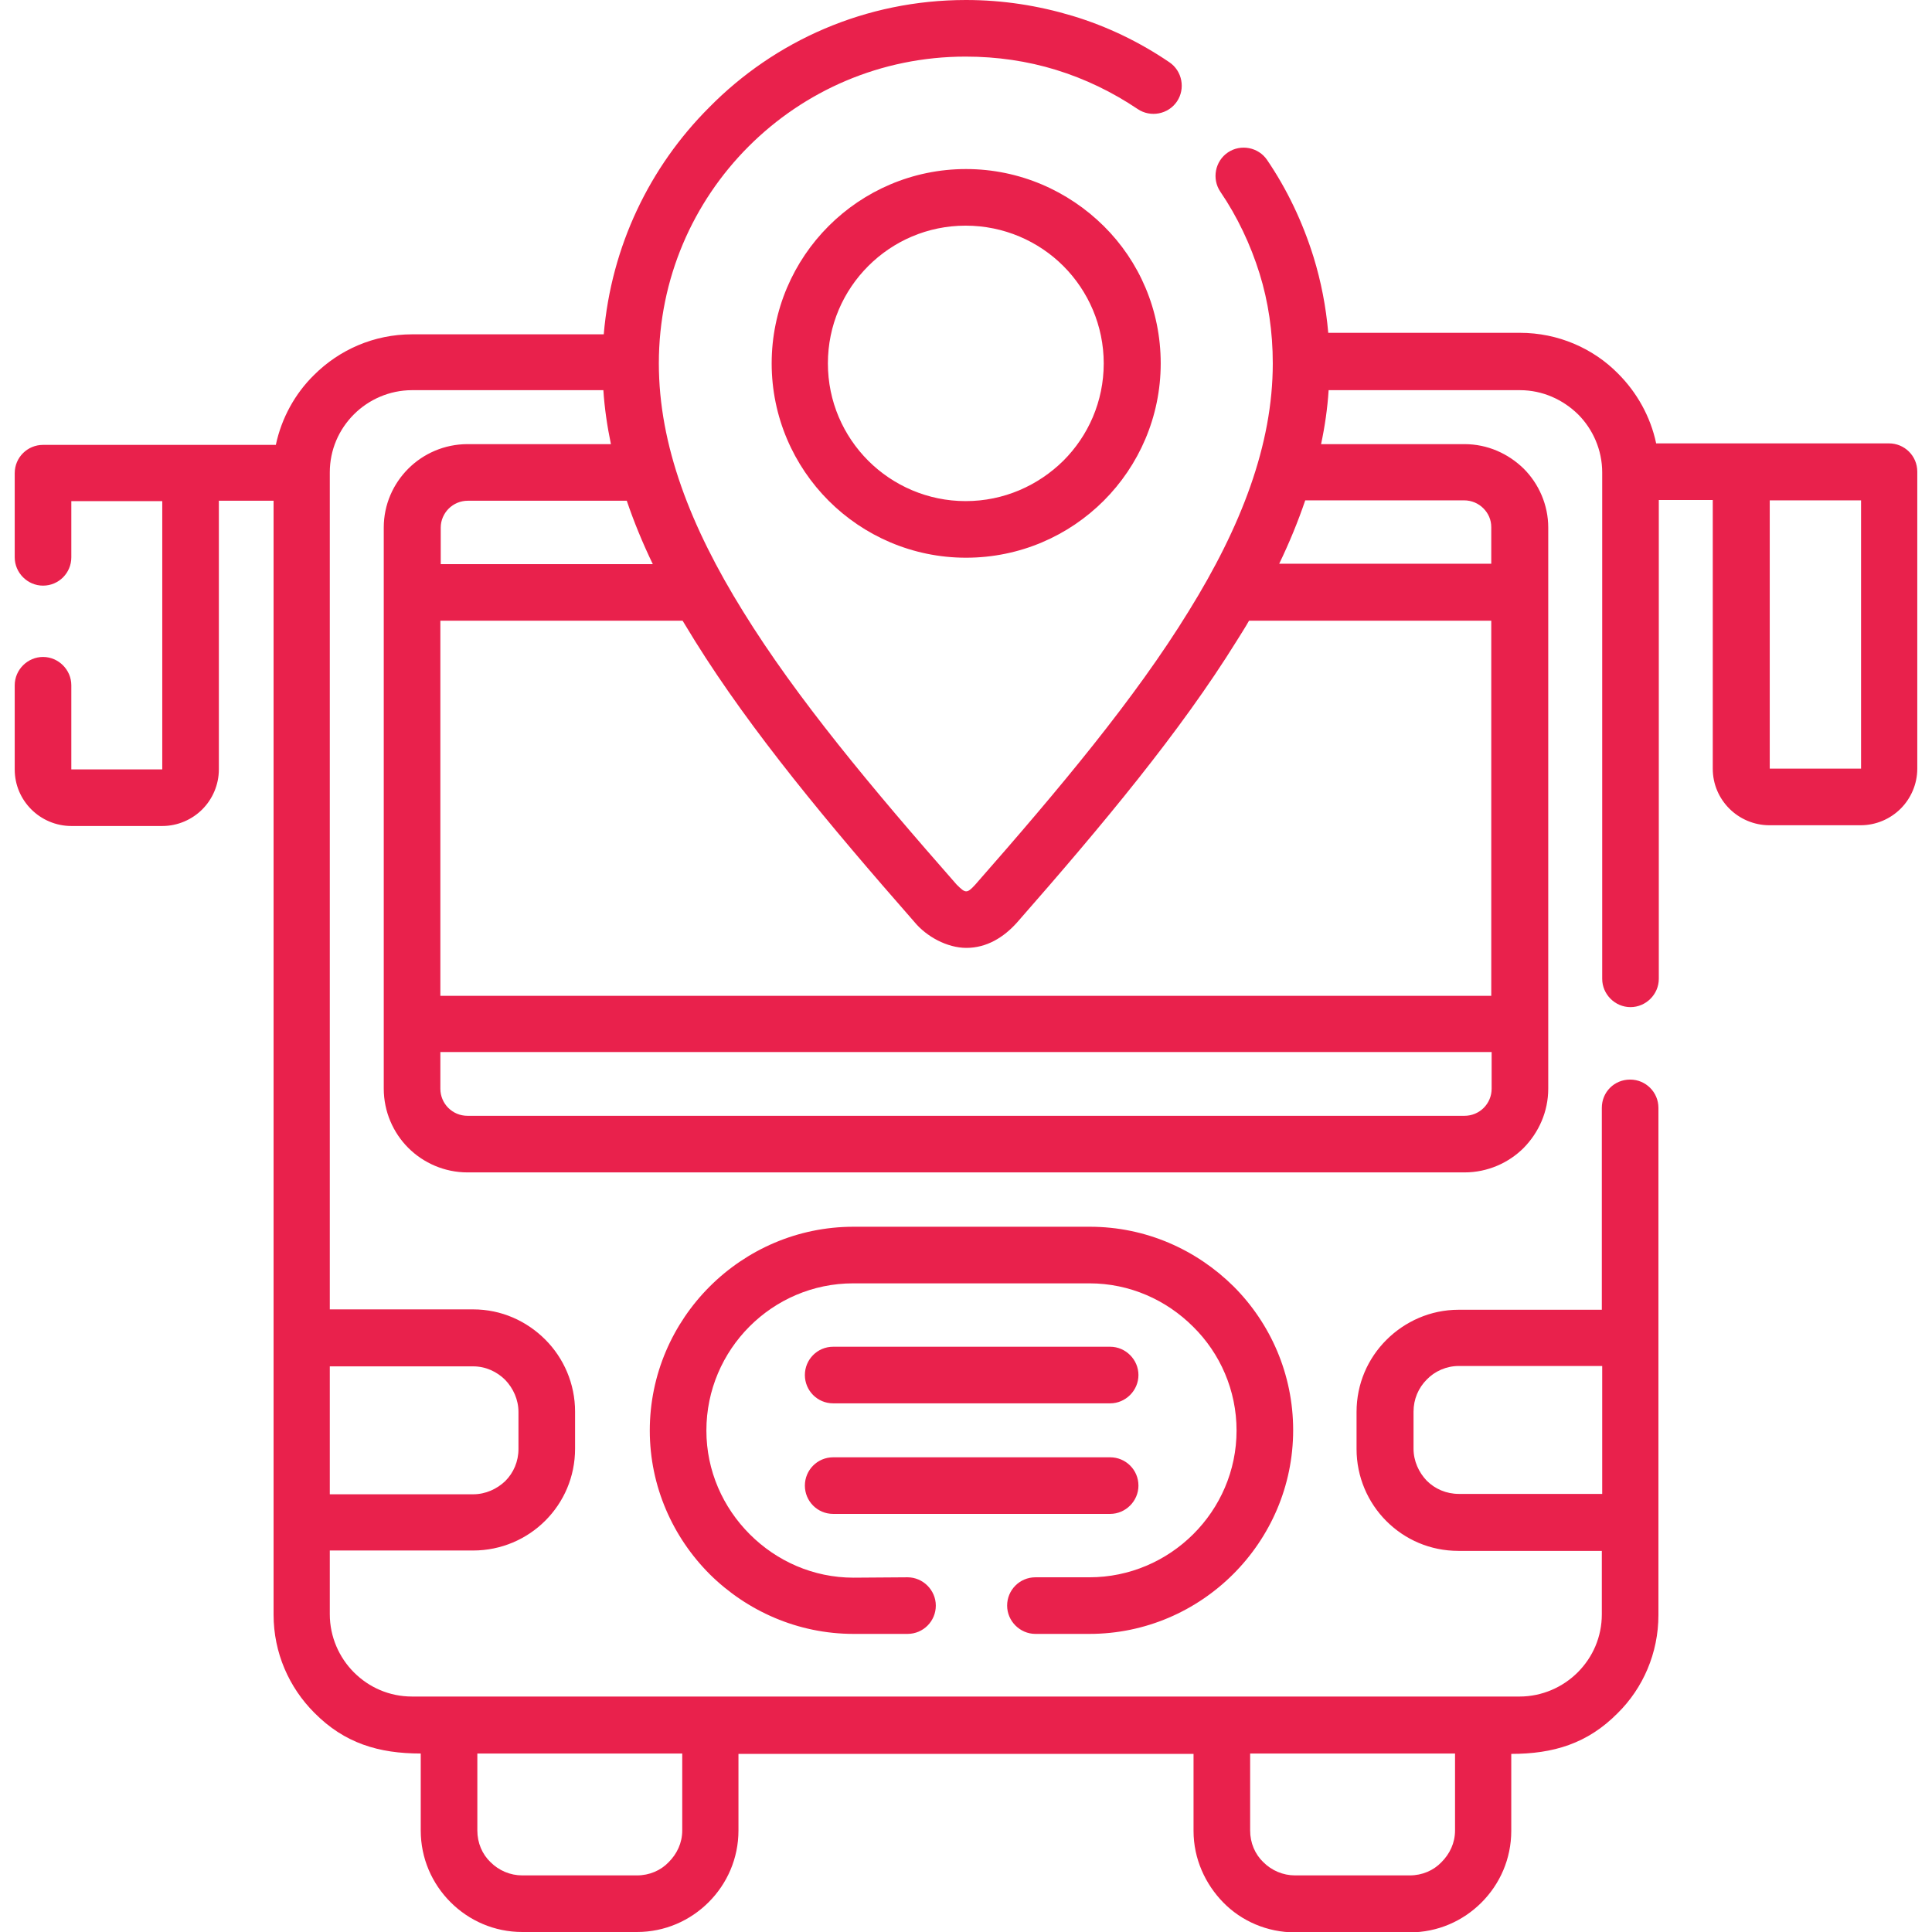
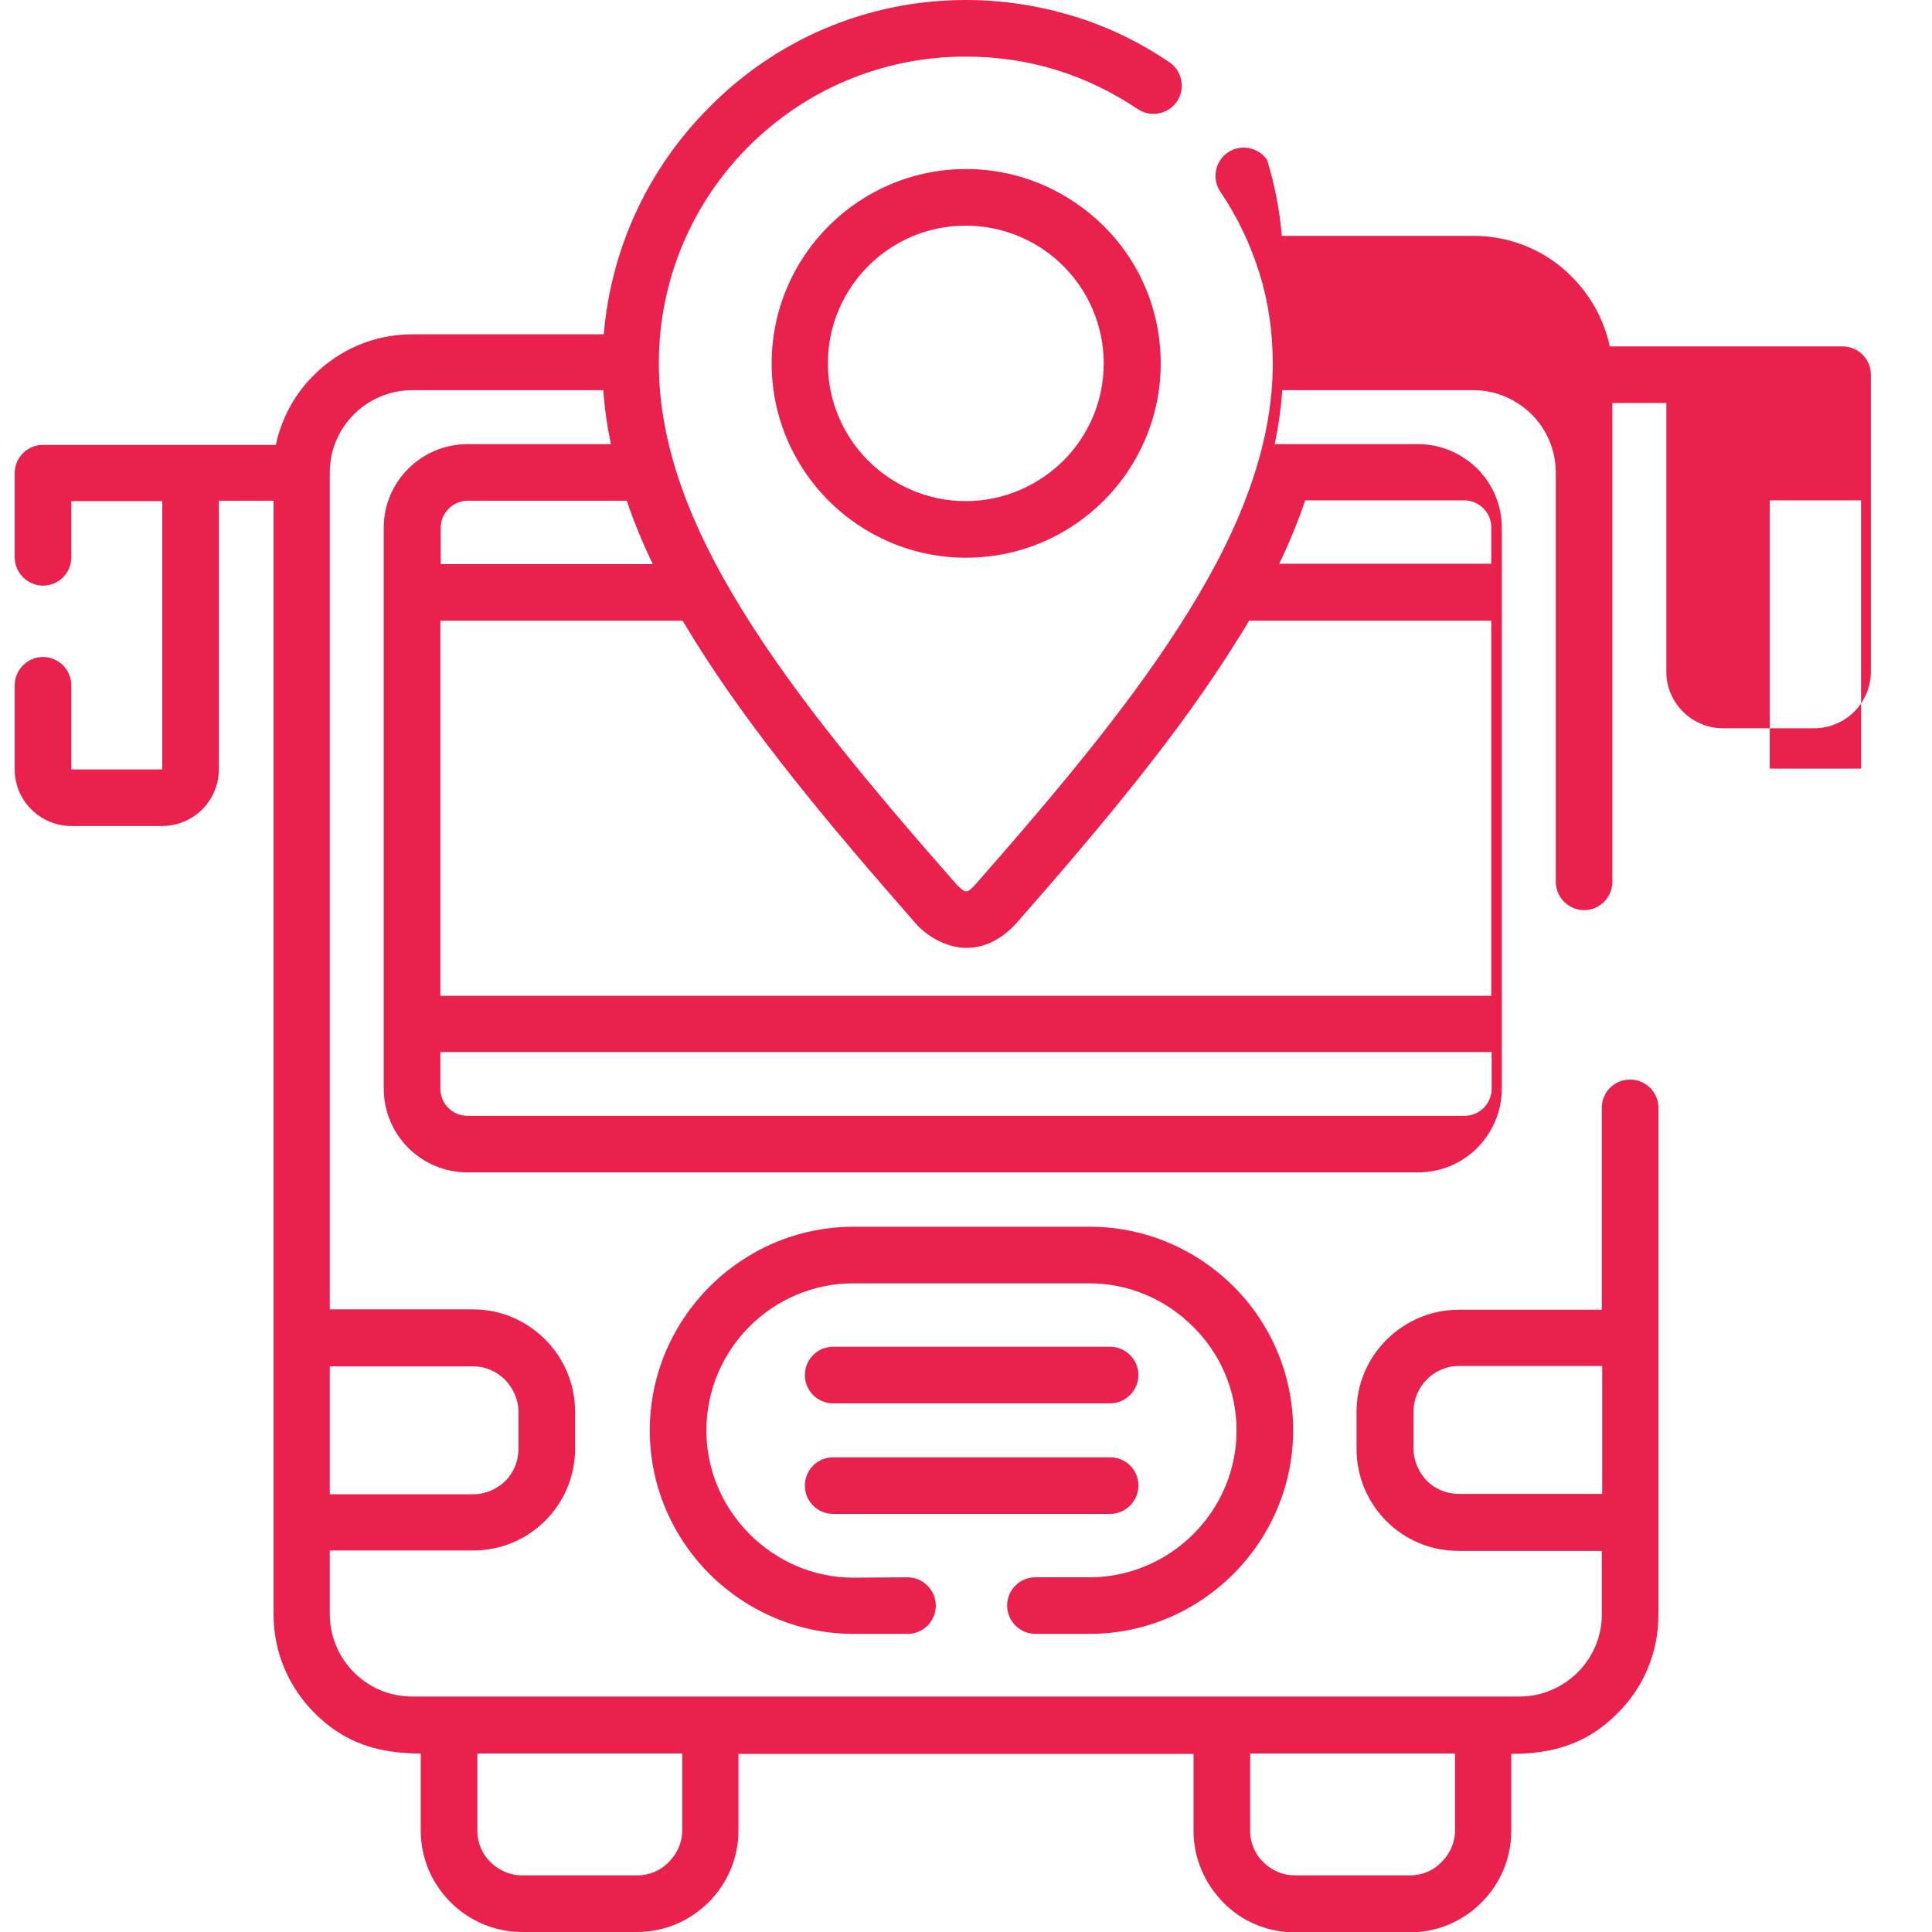
<svg xmlns="http://www.w3.org/2000/svg" version="1.1" id="Capa_1" x="0px" y="0px" viewBox="0 0 512 512" style="enable-background:new 0 0 512 512;" xml:space="preserve">
  <style type="text/css">
	.st0{fill:#E9214C;}
</style>
  <g>
-     <path class="st0" d="M195.7,464.7v20.4c0,7.4-3,14.1-7.9,19c-4.9,4.9-11.6,7.9-19,7.9h-30.4c-7.4,0-14.1-3-19-7.9   c-4.9-4.9-7.9-11.6-7.9-19v-20.4c-11.1,0-20.2-2.7-28.2-10.8c-6.7-6.7-10.8-15.9-10.8-26c0-98.4,0-196.8,0-295.2H58v71.2   c0,4.1-1.7,7.9-4.4,10.6c-2.7,2.7-6.5,4.4-10.6,4.4H18.9c-4.1,0-7.9-1.7-10.6-4.4c-2.7-2.7-4.4-6.4-4.4-10.6v-22.3   c0-4.1,3.4-7.5,7.5-7.5s7.5,3.4,7.5,7.5v22.3H43v-71.1H18.9v14.9c0,4.1-3.3,7.5-7.5,7.5c-4.1,0-7.5-3.4-7.5-7.5v-22.3   c0-4.2,3.4-7.5,7.5-7.5h61.7c1.5-7.1,5.1-13.6,10.1-18.5c6.7-6.7,15.9-10.8,26-10.8H160c2-23.4,12.2-44.4,27.9-60.1   C205.3,10.8,229.4,0,256,0c9.8,0,19.2,1.5,28.2,4.2c9.3,2.8,17.9,7,25.7,12.3c3.4,2.3,4.3,7,2,10.4c-2.3,3.4-7,4.3-10.4,2   c-6.7-4.5-13.9-8-21.7-10.4c-7.5-2.3-15.5-3.5-23.9-3.5c-22.5,0-42.8,9.1-57.5,23.8c-14.7,14.7-23.8,35-23.8,57.5   c0,21.7,8.4,43.3,22.3,65.7c14.2,23,34.2,46.9,56.6,72.4c2.3,2.3,2.7,2.5,4.9,0.1c22.4-25.5,42.4-49.4,56.6-72.5   c13.9-22.4,22.3-44.1,22.3-65.7c0-8.4-1.2-16.4-3.5-23.8c-2.4-7.7-5.9-15.1-10.4-21.7c-2.3-3.4-1.4-8.1,2-10.4   c3.4-2.3,8.1-1.4,10.4,2c5.3,7.8,9.4,16.4,12.3,25.7c2,6.5,3.3,13.2,3.9,20.1h50.8c10.1,0,19.4,4.1,26,10.8c5,5,8.6,11.4,10.1,18.5   h61.7c4.1,0,7.5,3.3,7.5,7.5v78.7c0,4.1-1.7,7.9-4.4,10.6c-2.7,2.7-6.5,4.4-10.6,4.4h-24.2c-4.1,0-7.9-1.7-10.6-4.4   c-2.7-2.7-4.4-6.4-4.4-10.6v-71.2h-14.3v126.9c0,4.1-3.4,7.5-7.5,7.5c-4.1,0-7.5-3.4-7.5-7.5V125.2c0-6-2.5-11.5-6.4-15.4   c-4-3.9-9.4-6.4-15.4-6.4h-50.7c-0.3,4.8-1,9.6-2,14.3h38c6.1,0,11.6,2.5,15.7,6.5c4,4,6.5,9.6,6.5,15.6v148.7   c0,6.1-2.5,11.6-6.5,15.7c-4,4-9.6,6.5-15.7,6.5H123.9c-6.1,0-11.7-2.5-15.7-6.5c-4-4-6.5-9.6-6.5-15.7c0-49.6,0-99.1,0-148.7   c0-6.1,2.5-11.6,6.5-15.6c4-4,9.6-6.5,15.7-6.5h38c-1-4.8-1.7-9.6-2-14.3h-50.7c-6,0-11.5,2.5-15.4,6.4c-4,4-6.4,9.4-6.4,15.4V347   h38c7.5,0,14.2,3.1,19.1,8c4.9,4.9,7.9,11.7,7.9,19.1v9.8c0,7.5-3,14.2-7.9,19.1s-11.7,7.9-19.1,7.9h-38v16.9   c0,6,2.5,11.5,6.4,15.4c4,4,9.4,6.4,15.4,6.4h293.5c6,0,11.5-2.5,15.4-6.4c4-4,6.4-9.4,6.4-15.4V411h-38c-7.5,0-14.2-3-19.1-7.9   c-4.9-4.9-7.9-11.7-7.9-19.1v-9.8c0-7.5,3-14.2,7.9-19.1c4.9-4.9,11.7-8,19.1-8h38v-53.5c0-4.2,3.3-7.5,7.5-7.5   c4.1,0,7.5,3.3,7.5,7.5v134.4c0,10.1-4.1,19.4-10.8,26c-8,8.1-17.1,10.8-28.2,10.8v20.4c0,7.4-3,14.1-7.9,19   c-4.9,4.9-11.6,7.9-19,7.9h-30.4c-7.4,0-14.2-3-19-7.9s-7.9-11.6-7.9-19v-20.4H195.7z M256,44.8c14.2,0,27.1,5.8,36.5,15.1   s15.1,22.2,15.1,36.4c0,14.2-5.8,27.1-15.1,36.4s-22.2,15.1-36.5,15.1c-14.2,0-27.1-5.8-36.4-15.1s-15.1-22.2-15.1-36.4   c0-14.2,5.8-27.1,15.1-36.4S241.8,44.8,256,44.8L256,44.8z M281.8,70.5c-6.6-6.6-15.8-10.7-25.9-10.7c-10.1,0-19.2,4.1-25.8,10.7   c-6.6,6.6-10.7,15.7-10.7,25.8c0,10.1,4.1,19.2,10.7,25.8c6.6,6.6,15.8,10.7,25.8,10.7c10.1,0,19.2-4.1,25.9-10.7   c6.6-6.6,10.7-15.7,10.7-25.8C292.5,86.3,288.4,77.1,281.8,70.5z M345.9,132.6c-1.9,5.6-4.2,11.2-6.9,16.8h56.2v-9.7   c0-2-0.8-3.7-2.1-5c-1.3-1.3-3.1-2.1-5.1-2.1L345.9,132.6z M331,164.5c-1,1.8-2.2,3.6-3.3,5.4c-14.9,24-35.3,48.5-58.2,74.6   c-3.5,3.9-8,6.7-13.4,6.7c-5.1,0-10.6-3-13.8-6.9c-22.8-26-43.2-50.5-58.1-74.4c-1.1-1.8-2.2-3.6-3.3-5.4h-64.2v99.4h278.5v-99.4   L331,164.5z M173,149.5c-2.7-5.6-5-11.2-6.9-16.8h-42.1c-2,0-3.8,0.8-5.1,2.1s-2.1,3.1-2.1,5v9.7L173,149.5z M469,132.6v71.1h24.2   v-71.1H469z M220.8,401.2c-4.2,0-7.5-3.4-7.5-7.5s3.3-7.5,7.5-7.5h73.4c4.1,0,7.5,3.3,7.5,7.5c0,4.1-3.4,7.5-7.5,7.5H220.8z    M220.8,371.9c-4.2,0-7.5-3.4-7.5-7.5s3.3-7.5,7.5-7.5h73.4c4.1,0,7.5,3.4,7.5,7.5s-3.4,7.5-7.5,7.5H220.8z M395.3,278.8H116.7v9.7   c0,2,0.8,3.8,2.1,5.1c1.3,1.3,3.1,2.1,5.1,2.1h264.2c2,0,3.8-0.8,5.1-2.1s2.1-3.1,2.1-5.1L395.3,278.8L395.3,278.8z M240.5,418   c4.1,0,7.5,3.4,7.5,7.5s-3.3,7.5-7.5,7.5h-14.3c-14.8,0-28.3-6.1-38.1-15.8c-9.8-9.8-15.9-23.3-15.9-38.1c0-29.7,24.3-54,54-54   h62.6c14.9,0,28.3,6.1,38.1,15.8c9.8,9.8,15.8,23.3,15.8,38.1c0,29.7-24.3,54-54,54h-14.3c-4.1,0-7.5-3.4-7.5-7.5s3.3-7.5,7.5-7.5   h14.3c21.4,0,39-17.5,39-38.9c0-10.7-4.4-20.5-11.5-27.5c-7.1-7.1-16.8-11.5-27.5-11.5h-62.6c-21.4,0-38.9,17.5-38.9,39   c0,10.7,4.4,20.4,11.5,27.5c7.1,7.1,16.8,11.5,27.5,11.5L240.5,418z M424.6,396V362h-38c-3.3,0-6.4,1.4-8.5,3.6   c-2.2,2.2-3.5,5.2-3.5,8.5v9.8c0,3.3,1.4,6.3,3.5,8.5c2.2,2.2,5.2,3.5,8.5,3.5H424.6z M87.4,362V396h38c3.3,0,6.3-1.4,8.5-3.5   c2.2-2.2,3.5-5.2,3.5-8.5v-9.8c0-3.3-1.4-6.3-3.5-8.5c-2.2-2.2-5.2-3.6-8.5-3.6H87.4z M385.6,485.1v-20.4h-54.3v20.4   c0,3.3,1.3,6.3,3.5,8.4c2.2,2.2,5.2,3.5,8.4,3.5h30.4c3.3,0,6.3-1.3,8.4-3.5C384.2,491.3,385.6,488.4,385.6,485.1z M180.8,485.1   v-20.4h-54.3v20.4c0,3.3,1.3,6.3,3.5,8.4c2.2,2.2,5.2,3.5,8.4,3.5h30.4c3.3,0,6.3-1.3,8.4-3.5C179.4,491.3,180.8,488.4,180.8,485.1   L180.8,485.1z" />
+     <path class="st0" d="M195.7,464.7v20.4c0,7.4-3,14.1-7.9,19c-4.9,4.9-11.6,7.9-19,7.9h-30.4c-7.4,0-14.1-3-19-7.9   c-4.9-4.9-7.9-11.6-7.9-19v-20.4c-11.1,0-20.2-2.7-28.2-10.8c-6.7-6.7-10.8-15.9-10.8-26c0-98.4,0-196.8,0-295.2H58v71.2   c0,4.1-1.7,7.9-4.4,10.6c-2.7,2.7-6.5,4.4-10.6,4.4H18.9c-4.1,0-7.9-1.7-10.6-4.4c-2.7-2.7-4.4-6.4-4.4-10.6v-22.3   c0-4.1,3.4-7.5,7.5-7.5s7.5,3.4,7.5,7.5v22.3H43v-71.1H18.9v14.9c0,4.1-3.3,7.5-7.5,7.5c-4.1,0-7.5-3.4-7.5-7.5v-22.3   c0-4.2,3.4-7.5,7.5-7.5h61.7c1.5-7.1,5.1-13.6,10.1-18.5c6.7-6.7,15.9-10.8,26-10.8H160c2-23.4,12.2-44.4,27.9-60.1   C205.3,10.8,229.4,0,256,0c9.8,0,19.2,1.5,28.2,4.2c9.3,2.8,17.9,7,25.7,12.3c3.4,2.3,4.3,7,2,10.4c-2.3,3.4-7,4.3-10.4,2   c-6.7-4.5-13.9-8-21.7-10.4c-7.5-2.3-15.5-3.5-23.9-3.5c-22.5,0-42.8,9.1-57.5,23.8c-14.7,14.7-23.8,35-23.8,57.5   c0,21.7,8.4,43.3,22.3,65.7c14.2,23,34.2,46.9,56.6,72.4c2.3,2.3,2.7,2.5,4.9,0.1c22.4-25.5,42.4-49.4,56.6-72.5   c13.9-22.4,22.3-44.1,22.3-65.7c0-8.4-1.2-16.4-3.5-23.8c-2.4-7.7-5.9-15.1-10.4-21.7c-2.3-3.4-1.4-8.1,2-10.4   c3.4-2.3,8.1-1.4,10.4,2c2,6.5,3.3,13.2,3.9,20.1h50.8c10.1,0,19.4,4.1,26,10.8c5,5,8.6,11.4,10.1,18.5   h61.7c4.1,0,7.5,3.3,7.5,7.5v78.7c0,4.1-1.7,7.9-4.4,10.6c-2.7,2.7-6.5,4.4-10.6,4.4h-24.2c-4.1,0-7.9-1.7-10.6-4.4   c-2.7-2.7-4.4-6.4-4.4-10.6v-71.2h-14.3v126.9c0,4.1-3.4,7.5-7.5,7.5c-4.1,0-7.5-3.4-7.5-7.5V125.2c0-6-2.5-11.5-6.4-15.4   c-4-3.9-9.4-6.4-15.4-6.4h-50.7c-0.3,4.8-1,9.6-2,14.3h38c6.1,0,11.6,2.5,15.7,6.5c4,4,6.5,9.6,6.5,15.6v148.7   c0,6.1-2.5,11.6-6.5,15.7c-4,4-9.6,6.5-15.7,6.5H123.9c-6.1,0-11.7-2.5-15.7-6.5c-4-4-6.5-9.6-6.5-15.7c0-49.6,0-99.1,0-148.7   c0-6.1,2.5-11.6,6.5-15.6c4-4,9.6-6.5,15.7-6.5h38c-1-4.8-1.7-9.6-2-14.3h-50.7c-6,0-11.5,2.5-15.4,6.4c-4,4-6.4,9.4-6.4,15.4V347   h38c7.5,0,14.2,3.1,19.1,8c4.9,4.9,7.9,11.7,7.9,19.1v9.8c0,7.5-3,14.2-7.9,19.1s-11.7,7.9-19.1,7.9h-38v16.9   c0,6,2.5,11.5,6.4,15.4c4,4,9.4,6.4,15.4,6.4h293.5c6,0,11.5-2.5,15.4-6.4c4-4,6.4-9.4,6.4-15.4V411h-38c-7.5,0-14.2-3-19.1-7.9   c-4.9-4.9-7.9-11.7-7.9-19.1v-9.8c0-7.5,3-14.2,7.9-19.1c4.9-4.9,11.7-8,19.1-8h38v-53.5c0-4.2,3.3-7.5,7.5-7.5   c4.1,0,7.5,3.3,7.5,7.5v134.4c0,10.1-4.1,19.4-10.8,26c-8,8.1-17.1,10.8-28.2,10.8v20.4c0,7.4-3,14.1-7.9,19   c-4.9,4.9-11.6,7.9-19,7.9h-30.4c-7.4,0-14.2-3-19-7.9s-7.9-11.6-7.9-19v-20.4H195.7z M256,44.8c14.2,0,27.1,5.8,36.5,15.1   s15.1,22.2,15.1,36.4c0,14.2-5.8,27.1-15.1,36.4s-22.2,15.1-36.5,15.1c-14.2,0-27.1-5.8-36.4-15.1s-15.1-22.2-15.1-36.4   c0-14.2,5.8-27.1,15.1-36.4S241.8,44.8,256,44.8L256,44.8z M281.8,70.5c-6.6-6.6-15.8-10.7-25.9-10.7c-10.1,0-19.2,4.1-25.8,10.7   c-6.6,6.6-10.7,15.7-10.7,25.8c0,10.1,4.1,19.2,10.7,25.8c6.6,6.6,15.8,10.7,25.8,10.7c10.1,0,19.2-4.1,25.9-10.7   c6.6-6.6,10.7-15.7,10.7-25.8C292.5,86.3,288.4,77.1,281.8,70.5z M345.9,132.6c-1.9,5.6-4.2,11.2-6.9,16.8h56.2v-9.7   c0-2-0.8-3.7-2.1-5c-1.3-1.3-3.1-2.1-5.1-2.1L345.9,132.6z M331,164.5c-1,1.8-2.2,3.6-3.3,5.4c-14.9,24-35.3,48.5-58.2,74.6   c-3.5,3.9-8,6.7-13.4,6.7c-5.1,0-10.6-3-13.8-6.9c-22.8-26-43.2-50.5-58.1-74.4c-1.1-1.8-2.2-3.6-3.3-5.4h-64.2v99.4h278.5v-99.4   L331,164.5z M173,149.5c-2.7-5.6-5-11.2-6.9-16.8h-42.1c-2,0-3.8,0.8-5.1,2.1s-2.1,3.1-2.1,5v9.7L173,149.5z M469,132.6v71.1h24.2   v-71.1H469z M220.8,401.2c-4.2,0-7.5-3.4-7.5-7.5s3.3-7.5,7.5-7.5h73.4c4.1,0,7.5,3.3,7.5,7.5c0,4.1-3.4,7.5-7.5,7.5H220.8z    M220.8,371.9c-4.2,0-7.5-3.4-7.5-7.5s3.3-7.5,7.5-7.5h73.4c4.1,0,7.5,3.4,7.5,7.5s-3.4,7.5-7.5,7.5H220.8z M395.3,278.8H116.7v9.7   c0,2,0.8,3.8,2.1,5.1c1.3,1.3,3.1,2.1,5.1,2.1h264.2c2,0,3.8-0.8,5.1-2.1s2.1-3.1,2.1-5.1L395.3,278.8L395.3,278.8z M240.5,418   c4.1,0,7.5,3.4,7.5,7.5s-3.3,7.5-7.5,7.5h-14.3c-14.8,0-28.3-6.1-38.1-15.8c-9.8-9.8-15.9-23.3-15.9-38.1c0-29.7,24.3-54,54-54   h62.6c14.9,0,28.3,6.1,38.1,15.8c9.8,9.8,15.8,23.3,15.8,38.1c0,29.7-24.3,54-54,54h-14.3c-4.1,0-7.5-3.4-7.5-7.5s3.3-7.5,7.5-7.5   h14.3c21.4,0,39-17.5,39-38.9c0-10.7-4.4-20.5-11.5-27.5c-7.1-7.1-16.8-11.5-27.5-11.5h-62.6c-21.4,0-38.9,17.5-38.9,39   c0,10.7,4.4,20.4,11.5,27.5c7.1,7.1,16.8,11.5,27.5,11.5L240.5,418z M424.6,396V362h-38c-3.3,0-6.4,1.4-8.5,3.6   c-2.2,2.2-3.5,5.2-3.5,8.5v9.8c0,3.3,1.4,6.3,3.5,8.5c2.2,2.2,5.2,3.5,8.5,3.5H424.6z M87.4,362V396h38c3.3,0,6.3-1.4,8.5-3.5   c2.2-2.2,3.5-5.2,3.5-8.5v-9.8c0-3.3-1.4-6.3-3.5-8.5c-2.2-2.2-5.2-3.6-8.5-3.6H87.4z M385.6,485.1v-20.4h-54.3v20.4   c0,3.3,1.3,6.3,3.5,8.4c2.2,2.2,5.2,3.5,8.4,3.5h30.4c3.3,0,6.3-1.3,8.4-3.5C384.2,491.3,385.6,488.4,385.6,485.1z M180.8,485.1   v-20.4h-54.3v20.4c0,3.3,1.3,6.3,3.5,8.4c2.2,2.2,5.2,3.5,8.4,3.5h30.4c3.3,0,6.3-1.3,8.4-3.5C179.4,491.3,180.8,488.4,180.8,485.1   L180.8,485.1z" />
  </g>
</svg>